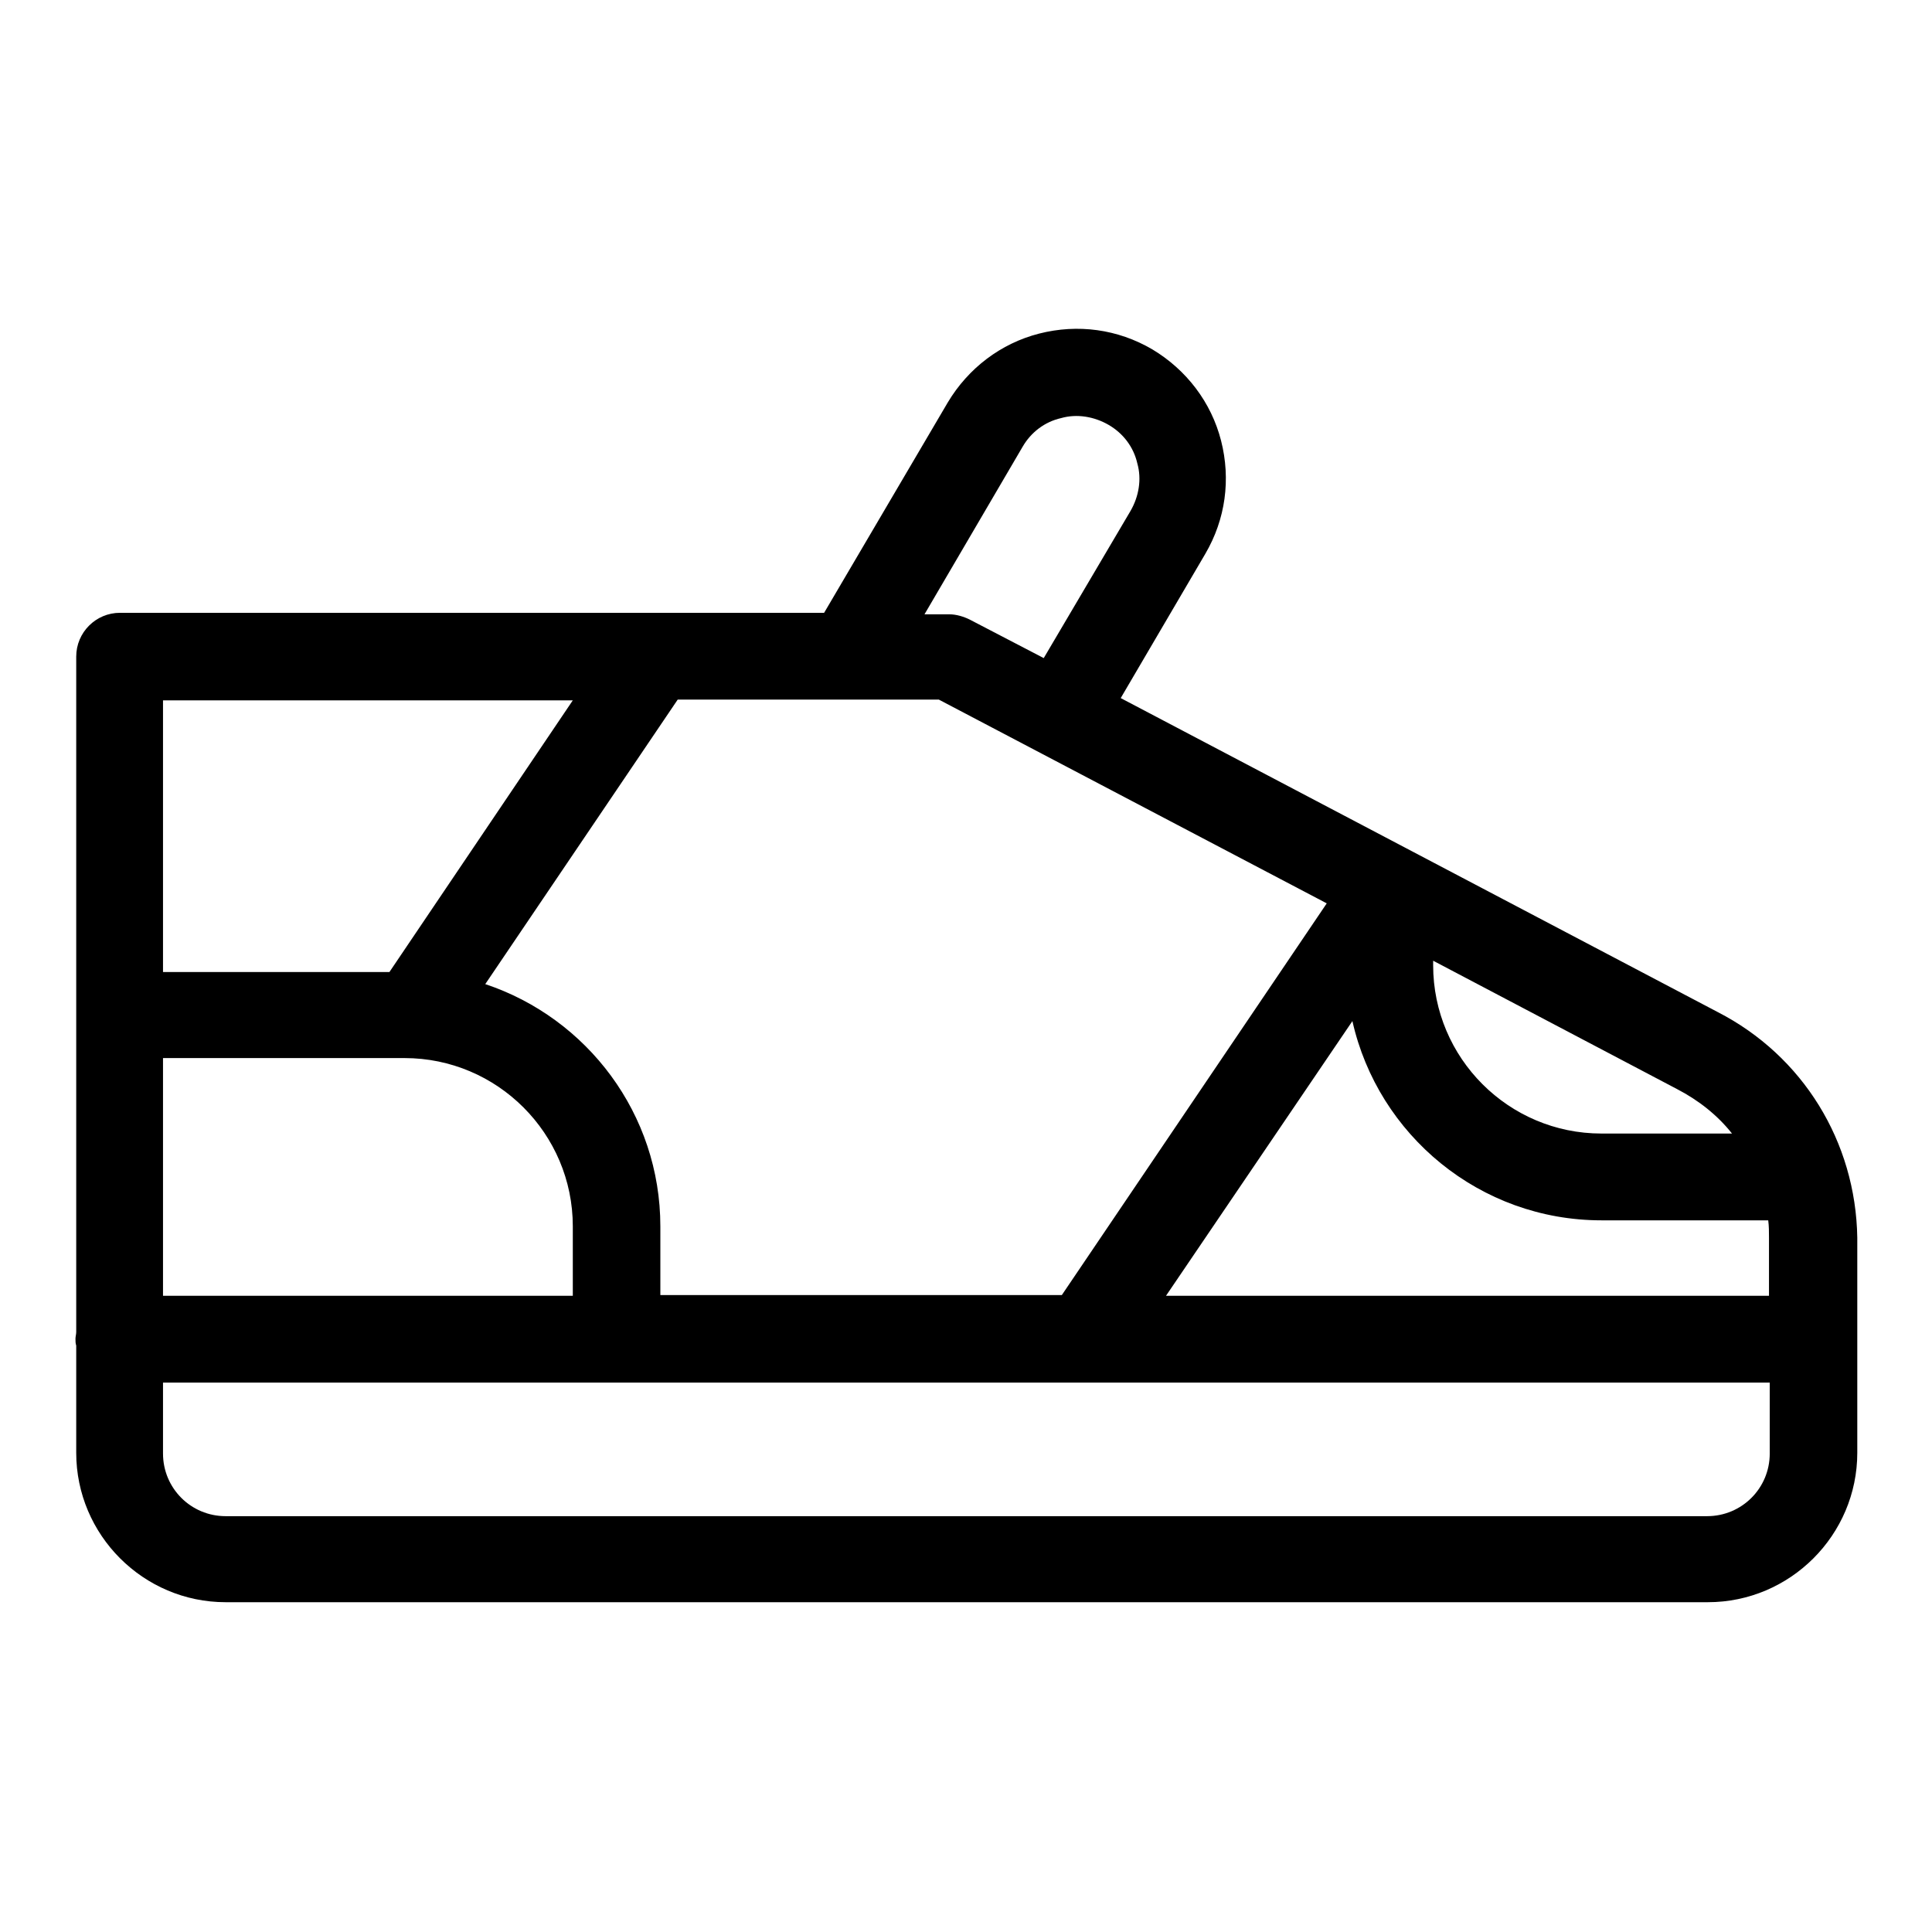
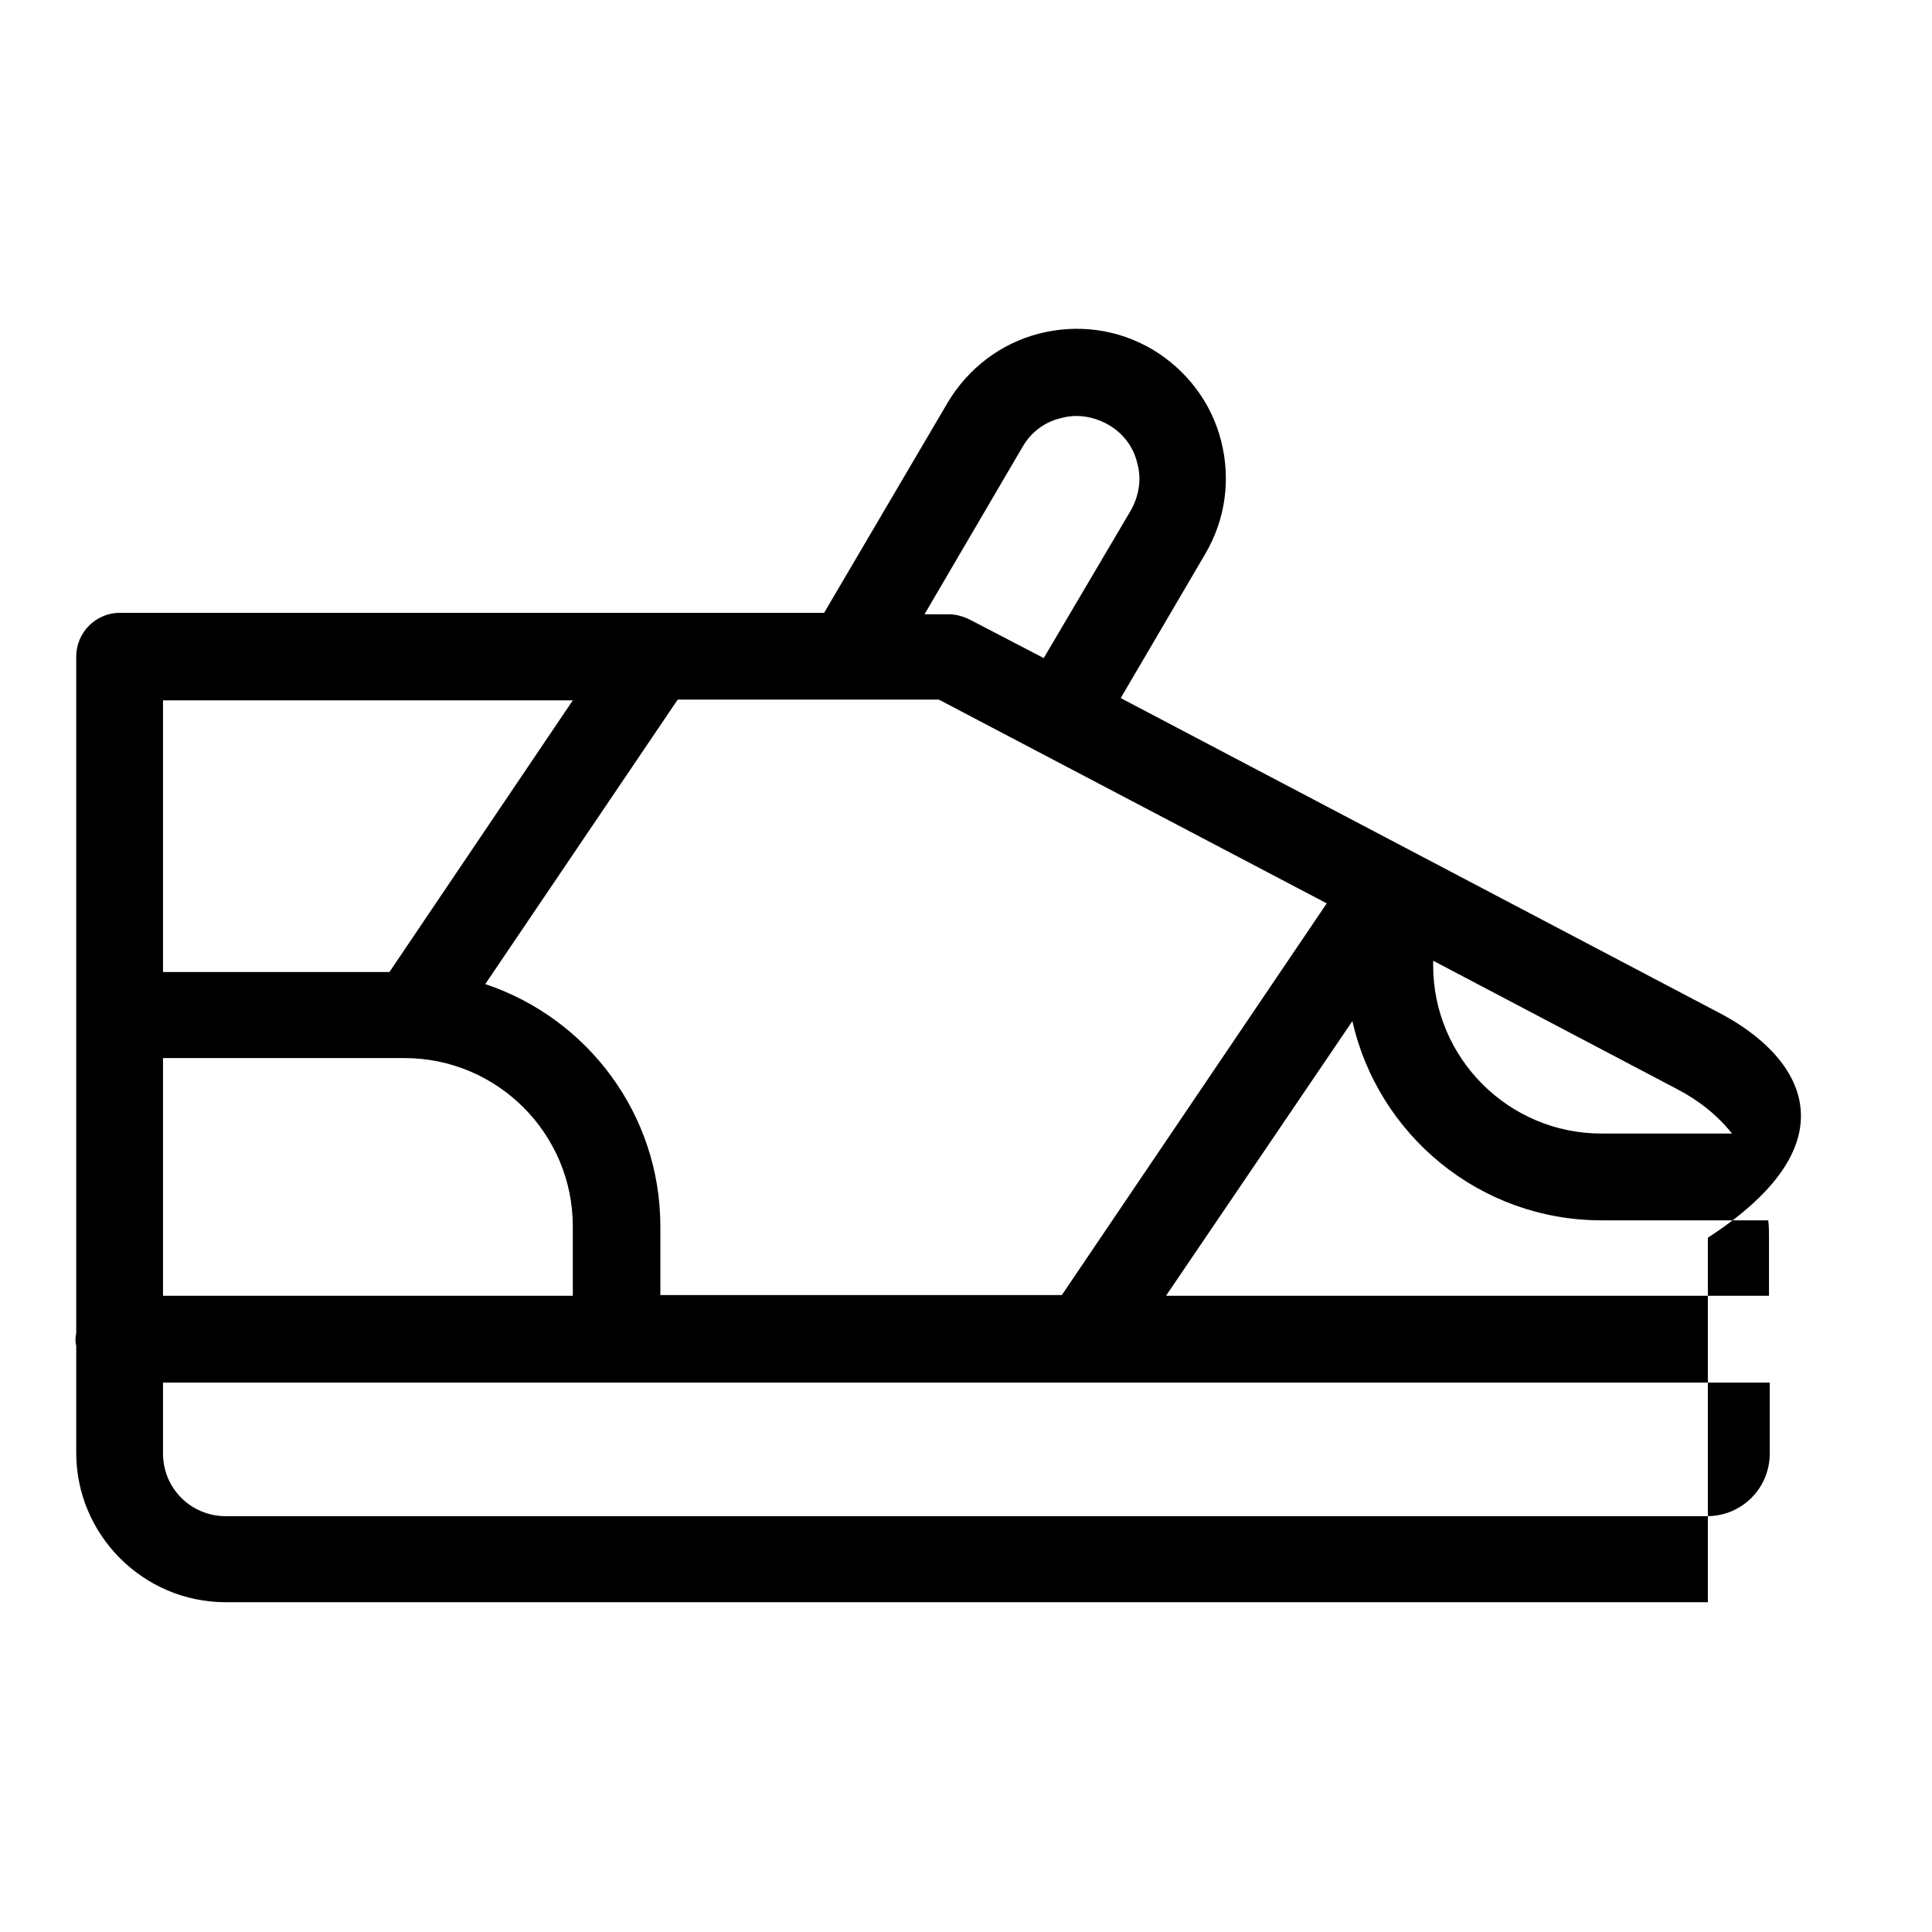
<svg xmlns="http://www.w3.org/2000/svg" version="1.1" x="0px" y="0px" viewBox="0 0 256 256" enable-background="new 0 0 256 256" xml:space="preserve">
  <g>
    <g>
-       <path fill="#000000" d="M227.6,134.1C227.6,134.1,227.6,134.1,227.6,134.1l-79.1-41.6l11.2-19.1c2.7-4.6,3.4-9.9,2.1-15c-1.3-5.1-4.6-9.4-9.1-12.1c-4.6-2.7-9.9-3.4-15-2.1c-5.1,1.3-9.4,4.6-12.1,9.1l-16.4,27.9H86.7h0H15.9c-3.2,0-5.8,2.6-5.8,5.8v47.5v42c0,0.3-0.1,0.6-0.1,0.9c0,0.3,0,0.6,0.1,0.9v14.2c0,10.9,8.9,19.8,19.8,19.8h196.4c10.9,0,19.8-8.9,19.8-19.8v-28.4V164C245.9,151.3,238.9,139.9,227.6,134.1z M87.5,171.7v-9.2c0-14.9-9.7-27.6-23.2-32.1l25.5-37.7h34.6l51.4,27l-35.1,51.9H87.5z M21.6,171.7v-31.5h32c12.3,0,22.3,10,22.3,22.3v9.2H21.6z M222.2,144.3C222.2,144.3,222.2,144.3,222.2,144.3C222.3,144.3,222.3,144.3,222.2,144.3c2.9,1.5,5.4,3.5,7.3,5.9h-17.3c-12.3,0-22.3-10-22.3-22.3l0,0l0,0v-0.6L222.2,144.3z M179.2,135.3c3.4,15.1,16.9,26.4,33,26.4l0,0h22.1c0.1,0.8,0.1,1.5,0.1,2.3v0.2v7.5h-79.9L179.2,135.3z M135.5,59.2c1.1-1.9,2.9-3.3,5.1-3.8c2.1-0.6,4.4-0.2,6.3,0.9s3.3,2.9,3.8,5.1c0.6,2.1,0.2,4.4-0.9,6.3l-11.5,19.5l-9.8-5.1c-0.8-0.4-1.8-0.7-2.7-0.7h-3.3L135.5,59.2z M75.9,92.8l-24.3,36H21.6v-36H75.9z M226.2,200.9H29.9c-4.6,0-8.3-3.7-8.3-8.3v-9.4h60.1l0,0l0,0h152.8v9.4C234.5,197.2,230.8,200.9,226.2,200.9z" />
+       <path fill="#000000" d="M227.6,134.1C227.6,134.1,227.6,134.1,227.6,134.1l-79.1-41.6l11.2-19.1c2.7-4.6,3.4-9.9,2.1-15c-1.3-5.1-4.6-9.4-9.1-12.1c-4.6-2.7-9.9-3.4-15-2.1c-5.1,1.3-9.4,4.6-12.1,9.1l-16.4,27.9H86.7h0H15.9c-3.2,0-5.8,2.6-5.8,5.8v47.5v42c0,0.3-0.1,0.6-0.1,0.9c0,0.3,0,0.6,0.1,0.9v14.2c0,10.9,8.9,19.8,19.8,19.8h196.4v-28.4V164C245.9,151.3,238.9,139.9,227.6,134.1z M87.5,171.7v-9.2c0-14.9-9.7-27.6-23.2-32.1l25.5-37.7h34.6l51.4,27l-35.1,51.9H87.5z M21.6,171.7v-31.5h32c12.3,0,22.3,10,22.3,22.3v9.2H21.6z M222.2,144.3C222.2,144.3,222.2,144.3,222.2,144.3C222.3,144.3,222.3,144.3,222.2,144.3c2.9,1.5,5.4,3.5,7.3,5.9h-17.3c-12.3,0-22.3-10-22.3-22.3l0,0l0,0v-0.6L222.2,144.3z M179.2,135.3c3.4,15.1,16.9,26.4,33,26.4l0,0h22.1c0.1,0.8,0.1,1.5,0.1,2.3v0.2v7.5h-79.9L179.2,135.3z M135.5,59.2c1.1-1.9,2.9-3.3,5.1-3.8c2.1-0.6,4.4-0.2,6.3,0.9s3.3,2.9,3.8,5.1c0.6,2.1,0.2,4.4-0.9,6.3l-11.5,19.5l-9.8-5.1c-0.8-0.4-1.8-0.7-2.7-0.7h-3.3L135.5,59.2z M75.9,92.8l-24.3,36H21.6v-36H75.9z M226.2,200.9H29.9c-4.6,0-8.3-3.7-8.3-8.3v-9.4h60.1l0,0l0,0h152.8v9.4C234.5,197.2,230.8,200.9,226.2,200.9z" />
    </g>
  </g>
</svg>